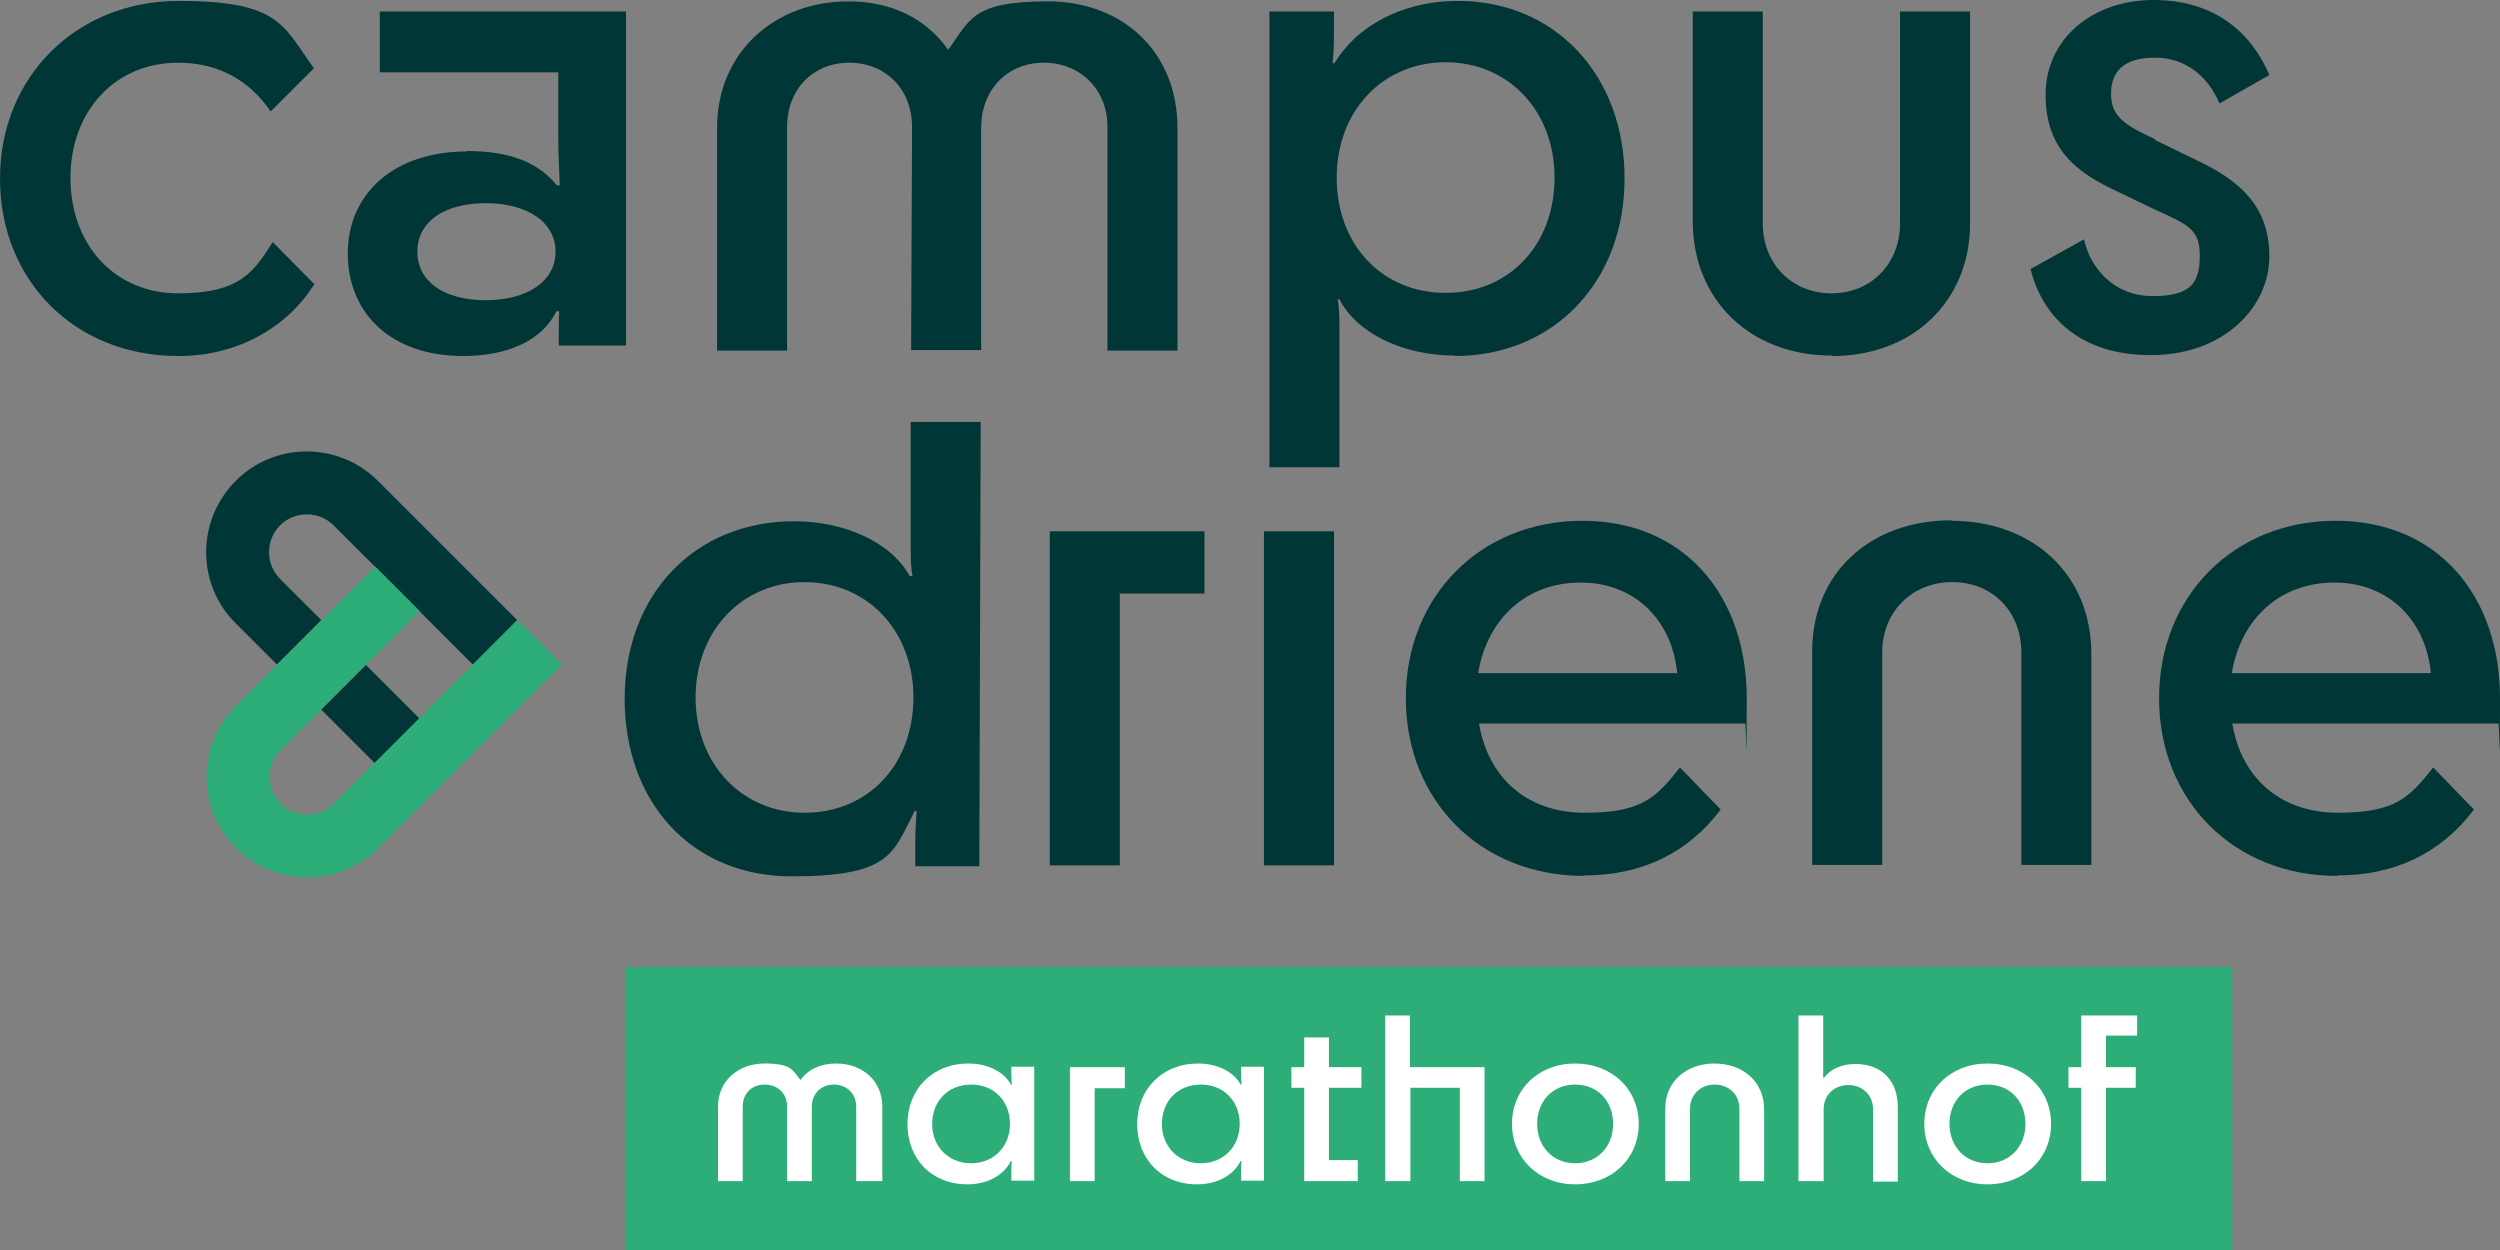
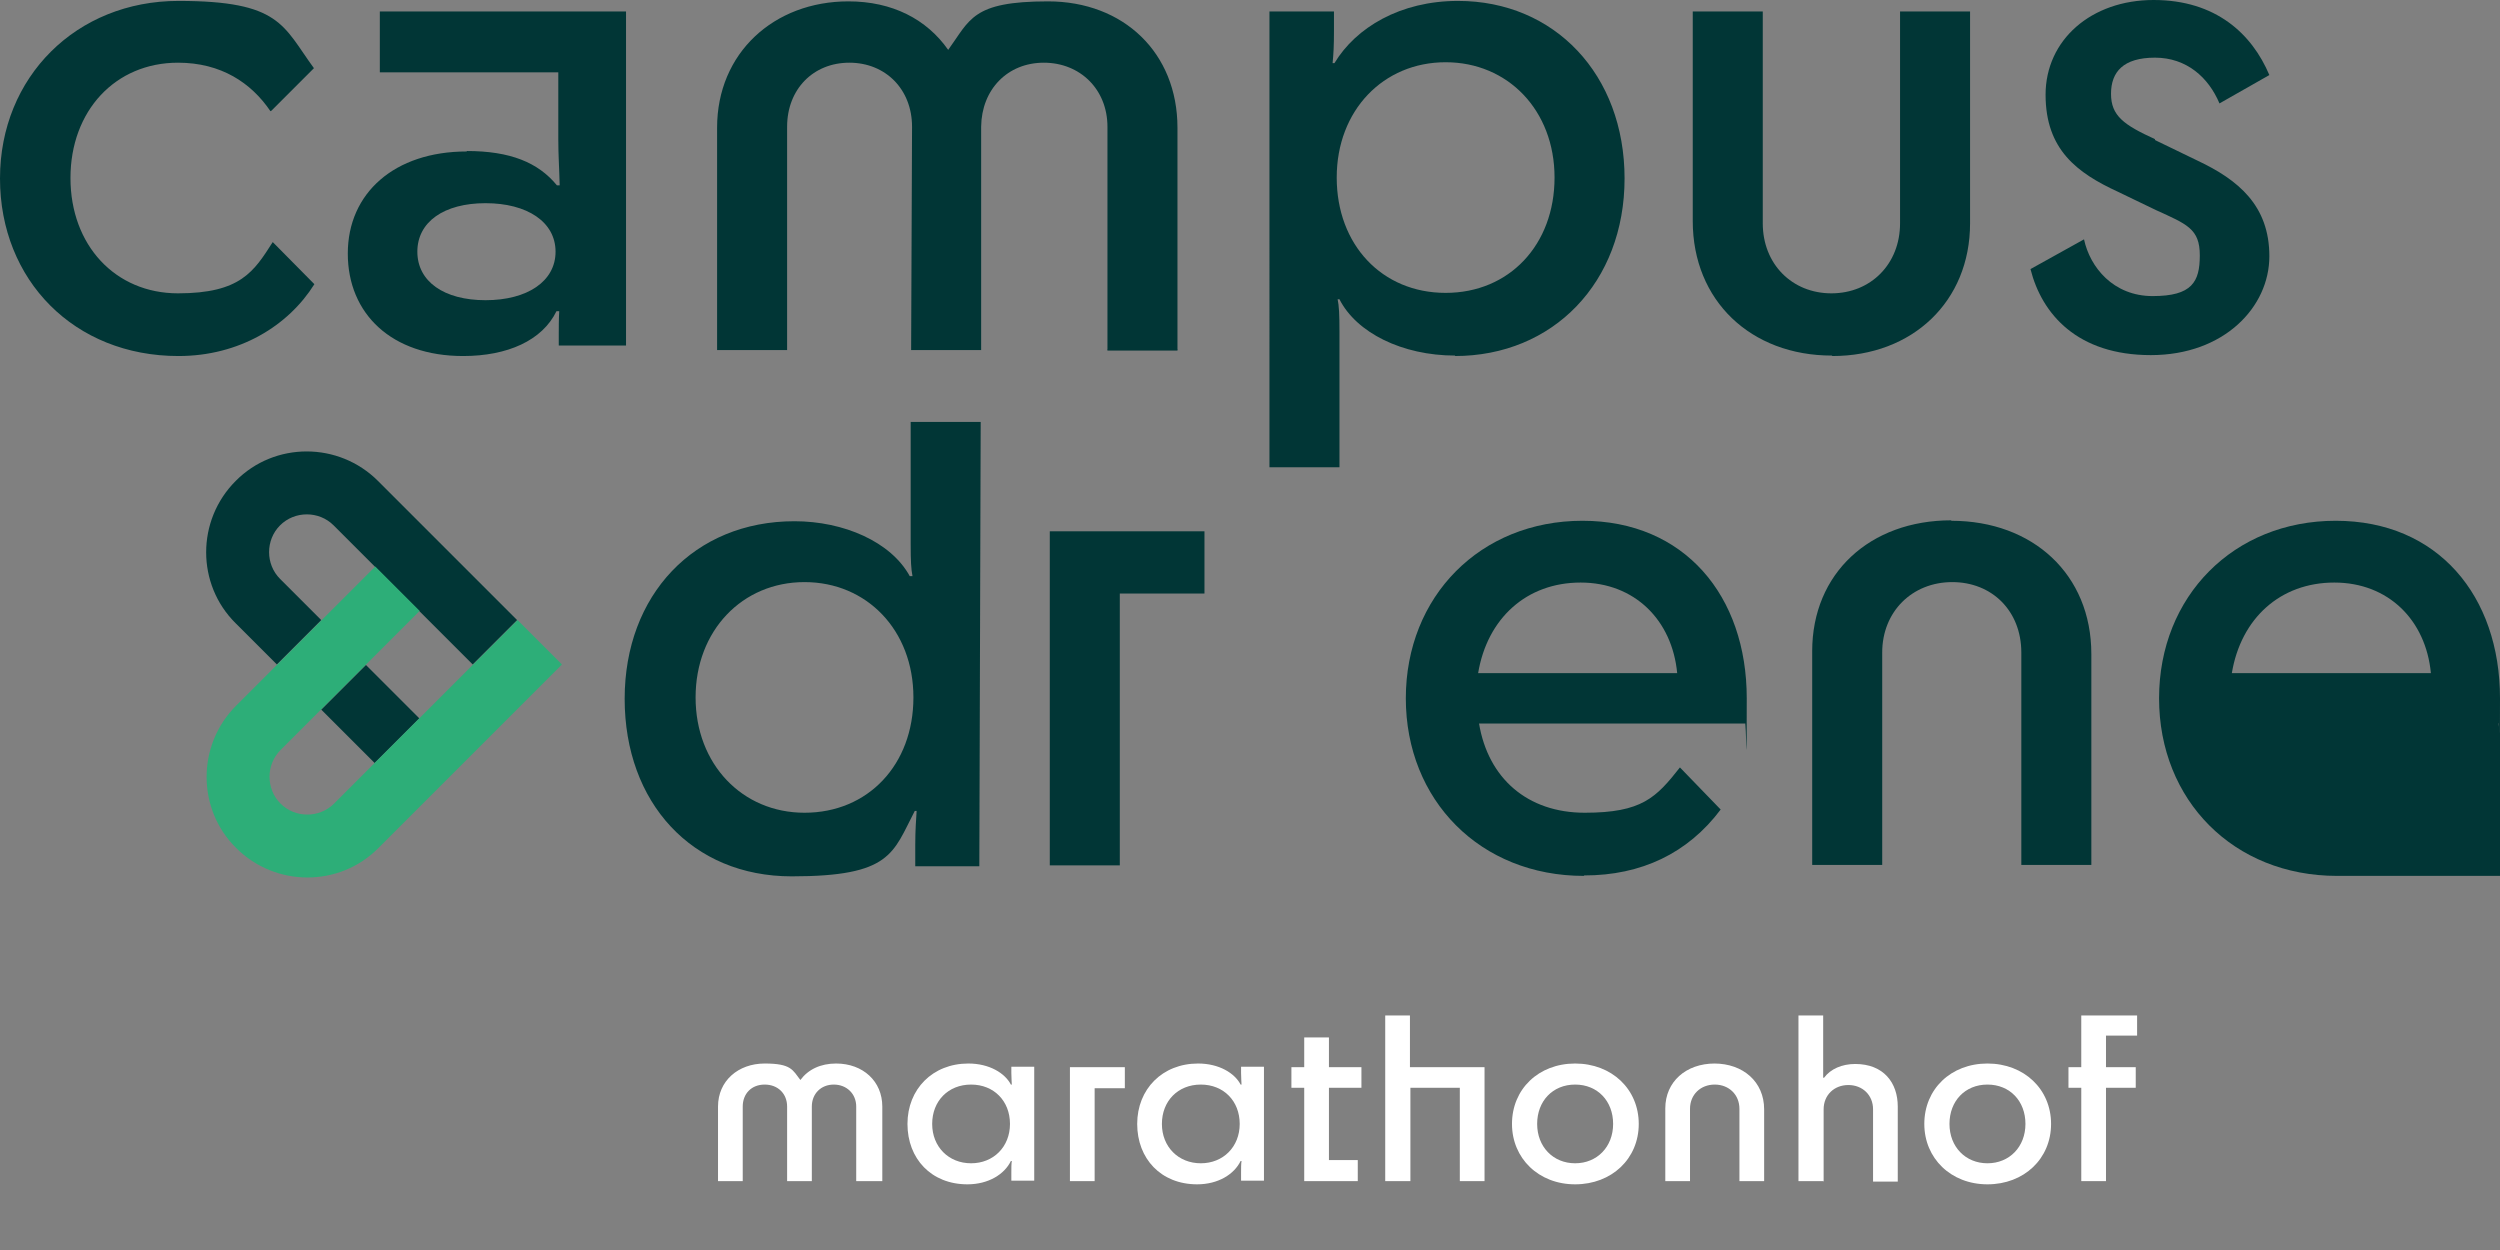
<svg xmlns="http://www.w3.org/2000/svg" id="Laag_1" version="1.1" viewBox="0 0 546.3 273.2">
  <rect x="0" y="0" width="546.3" height="273.2" fill="#808080" stroke="none" />
  <defs>
    <style>
      .st0 {
        fill: none;
      }

      .st1 {
        fill: #043738;
      }

      .st2 {
        fill: #fff;
      }

      .st3 {
        fill: #2dae78;
      }

      .st4 {
        fill: #013636;
      }
    </style>
  </defs>
-   <rect class="st3" x="136.7" y="211.3" width="351.1" height="61.9" />
  <g>
    <g>
      <path class="st0" d="M61.2,163.9c-3.2,3.2-3.2,8.5,0,11.7s8.5,3.2,11.7,0l9-9h0l-11.7-11.7-9,9Z" />
      <path class="st0" d="M81.9,123.8l1.7,1.7-10.7-10.7c-3.2-3.2-8.5-3.2-11.7,0s-3.2,8.5,0,11.7l9,9,5.6-5.6,6.1-6.1Z" />
      <g>
        <rect class="st4" x="74.01" y="147.77" width="13.8" height="16.5" transform="translate(-86.62 102.91) rotate(-45)" />
        <path class="st4" d="M61.2,126.5c-3.2-3.2-3.2-8.5,0-11.7s8.5-3.2,11.7,0l10.7,10.7,8,8h0l11.7,11.7h0l9.7-9.7-30.4-30.4c-8.6-8.6-22.6-8.6-31.1,0-8.6,8.6-8.6,22.6,0,31.1l9,9,9.7-9.7-9-9h0Z" />
      </g>
      <line class="st0" x1="91.6" y1="156.9" x2="91.6" y2="156.9" />
      <rect class="st1" x="86.78" y="164.54" height="13.8" />
      <path class="st3" d="M122.8,145.2l-9.7-9.7-9.7,9.7-6.1,6.1-5.6,5.6-9.7,9.7h0l-9,9c-3.2,3.2-8.5,3.2-11.7,0s-3.2-8.5,0-11.7l9-9,9.7-9.7,5.6-5.6,6.1-6.1-8-8-1.7-1.7-6.1,6.1-5.6,5.6-9.7,9.7-9,9c-8.6,8.6-8.6,22.6,0,31.1,8.6,8.6,22.6,8.6,31.1,0l9-9h0l15.3-15.3,15.8-15.8h0Z" />
    </g>
    <g>
      <path class="st4" d="M59.1,24.3c-4.2-6.2-10.8-10.6-20.2-10.6-13.7,0-23.5,10.5-23.5,25.2s9.8,25.2,23.5,25.2,16.6-4.8,20.7-11.2l9.1,9.2c-5.7,9.1-16.4,15.7-29.7,15.7C16.2,77.8,0,61.2,0,39S16.7.2,39,.2s22.8,5.4,29.6,14.7l-9.3,9.3-.2.1Z" />
      <path class="st4" d="M102,33c9.5,0,15.6,2.5,19.7,7.5h.6c-.1-4.1-.3-6.5-.3-10v-14.7h-39V2.5h53.8v73h-14.7v-2.4c0-1.4,0-3.4.1-5.1h-.6c-3.1,6.4-10.7,9.8-20.4,9.8-15.6,0-25.2-9.2-25.2-22.4s10.2-22.3,26-22.3v-.1ZM121.4,55c0-6.5-6.2-10.6-15.3-10.6s-14.9,4.1-14.9,10.6,5.8,10.6,14.9,10.6,15.3-4.1,15.3-10.6Z" />
      <path class="st4" d="M318,77.7c-11.6,0-21.6-5-25.3-12.3h-.4c.3,1.4.4,3.3.4,7.1v29.6h-15.3V2.5h14.1v4.2c0,3.3-.1,5.1-.3,7.1h.4c4.7-7.8,14.4-13.6,27-13.6,21.1,0,36.4,16.1,36.4,38.8s-15.6,38.8-37.1,38.8l.1-.1ZM292.1,38.8c0,14.7,9.9,25.2,23.8,25.2s23.8-10.5,23.8-25.2-10.2-25.2-23.8-25.2-23.8,10.5-23.8,25.2h0Z" />
      <path class="st4" d="M400.3,77.7c-17.7,0-30.4-12-30.4-29.4V2.5h15.3v46.3c0,8.9,6.4,15.3,15,15.3s15-6.4,15-15.3V2.5h15.3v46.3c0,17.1-12.6,29-30.1,29l-.1-.1Z" />
      <path class="st4" d="M470.9,30.6l9.3,4.5c8.9,4.2,15.7,9.8,15.7,20.9s-9.9,21.6-25.9,21.6-23.8-8.9-26.3-18.8l11.7-6.5c1.3,6.1,6.4,12.4,15,12.4s10.3-3.1,10.3-8.9-2.8-6.8-9.6-9.9l-8.3-4c-8.9-4.1-15.8-9.2-15.8-21.2S457,0,470.6,0s21.5,7.4,25.3,16.4l-10.9,6.2c-2.4-5.7-7.2-10-14.1-10s-9.6,3.1-9.6,7.9,2.8,6.8,9.6,9.9v.2Z" />
      <path class="st4" d="M263.2,116.1v13.6h-18.5v59.4h-15.3v-73h33.8Z" />
-       <path class="st4" d="M276.2,189.1v-73h15.3v73h-15.3Z" />
      <path class="st4" d="M346.1,191.4c-22.6,0-38.9-16.5-38.9-38.8s16.3-38.8,38.6-38.8,35.9,16.4,35.9,38.8-.1,4.1-.4,5.5h-58.1c2,12,10.6,19.5,23.1,19.5s15.6-3.3,20.8-9.9l8.9,9.2c-7.2,9.6-17.4,14.4-29.8,14.4l-.1.1ZM323.1,147.1h43.4c-1.1-11.6-9.3-19.8-21.1-19.8s-20.4,7.8-22.4,19.8h.1Z" />
      <path class="st4" d="M426.4,113.8c17.8,0,30.6,11.7,30.6,29.1v46.1h-15.3v-46.4c0-9.1-6.4-15.4-15.1-15.4s-15.3,6.4-15.3,15.4v46.4h-15.3v-46.7c0-17,12.6-28.6,30.4-28.6v.1Z" />
-       <path class="st4" d="M510.7,191.4c-22.6,0-38.9-16.5-38.9-38.8s16.3-38.8,38.6-38.8,35.9,16.4,35.9,38.8-.1,4.1-.4,5.5h-58.1c2,12,10.6,19.5,23.1,19.5s15.6-3.3,20.8-9.9l8.9,9.2c-7.2,9.6-17.4,14.4-29.8,14.4l-.1.1ZM487.8,147.1h43.4c-1.1-11.6-9.3-19.8-21.1-19.8s-20.4,7.8-22.4,19.8h.1Z" />
+       <path class="st4" d="M510.7,191.4c-22.6,0-38.9-16.5-38.9-38.8s16.3-38.8,38.6-38.8,35.9,16.4,35.9,38.8-.1,4.1-.4,5.5c2,12,10.6,19.5,23.1,19.5s15.6-3.3,20.8-9.9l8.9,9.2c-7.2,9.6-17.4,14.4-29.8,14.4l-.1.1ZM487.8,147.1h43.4c-1.1-11.6-9.3-19.8-21.1-19.8s-20.4,7.8-22.4,19.8h.1Z" />
    </g>
    <g>
      <path class="st4" d="M172,27.7c0-8.2,5.7-14,13.6-14s13.7,5.8,13.7,14l-.2,48.8h15.3V27.7c.1-8.2,5.8-14,13.7-14s13.9,5.8,13.9,14v48.8h15.3V27.9c0-16.3-11.7-27.6-28.3-27.6s-17,4-21.8,10.6c-4.7-6.7-12.2-10.6-21.8-10.6-16.3,0-28.7,11.3-28.7,27.6v48.6h15.3V27.7h0Z" />
      <path class="st4" d="M199,118.7c0,4,.1,5.7.4,7.2h-.6c-4.1-7.5-14.4-12-25.2-12-21.9,0-37.1,16.1-37.1,38.8s14.7,38.8,36.5,38.8,22.1-5.1,26.9-14.3h.4c-.1,1.8-.3,4.1-.3,7.4v4.7h14l.3-97.1h-15.3v26.7-.2ZM175.8,177.6c-13.6,0-23.8-10.6-23.8-25.2s10.2-25.2,23.8-25.2,23.8,10.5,23.8,25.2-9.9,25.2-23.8,25.2Z" />
      <rect class="st4" x="242" y="76.4" width="15.3" height=".2" />
-       <rect class="st4" x="156.7" y="76.4" width="15.3" height=".2" />
    </g>
  </g>
  <g>
    <path class="st2" d="M192.5,258.1h-5.4v-16.3c0-2.8-2.1-4.8-4.9-4.8s-4.8,2-4.8,4.8v16.3h-5.4v-16.3c0-2.8-2-4.8-4.9-4.8s-4.8,2-4.8,4.8v16.3h-5.4v-16.3c0-5.6,4.4-9.4,10.2-9.4s6.1,1.4,7.8,3.6c1.7-2.3,4.4-3.6,7.8-3.6,5.9,0,10.1,3.9,10.1,9.4v16.3h-.3Z" />
    <path class="st2" d="M211.6,232.4c4.6,0,8,2.1,9.3,4.6h.2c0-.5-.1-1.2-.1-2.5v-1.4h5v24.9h-5v-1.8c0-1.1,0-1.8.1-2.5h-.2c-1.4,2.9-4.9,5.1-9.5,5.1-7.9,0-13.1-5.6-13.1-13.2s5.5-13.2,13.3-13.2h0ZM220.7,245.6c0-5-3.5-8.6-8.5-8.6s-8.5,3.6-8.5,8.6,3.6,8.6,8.5,8.6,8.5-3.6,8.5-8.6Z" />
    <path class="st2" d="M245.8,233.2v4.6h-6.6v20.3h-5.4v-24.9h12Z" />
    <path class="st2" d="M261.8,232.4c4.6,0,8,2.1,9.3,4.6h.2c0-.5-.1-1.2-.1-2.5v-1.4h5v24.9h-5v-1.8c0-1.1,0-1.8.1-2.5h-.2c-1.4,2.9-4.9,5.1-9.5,5.1-7.9,0-13.1-5.6-13.1-13.2s5.5-13.2,13.3-13.2h0ZM270.9,245.6c0-5-3.5-8.6-8.5-8.6s-8.5,3.6-8.5,8.6,3.6,8.6,8.5,8.6,8.5-3.6,8.5-8.6Z" />
    <path class="st2" d="M285,237.7h-2.8v-4.5h2.8v-6.5h5.4v6.5h7.1v4.5h-7.1v15.8h6.3v4.6h-11.7v-20.4h0Z" />
    <path class="st2" d="M302.7,258.1v-36.2h5.4v11.3h16.3v24.9h-5.4v-20.4h-10.8v20.4h-5.5Z" />
    <path class="st2" d="M330.4,245.6c0-7.6,5.8-13.2,13.8-13.2s13.9,5.6,13.9,13.2-5.9,13.2-13.9,13.2-13.8-5.7-13.8-13.2ZM352.5,245.6c0-5-3.4-8.6-8.3-8.6s-8.3,3.6-8.3,8.6,3.5,8.6,8.3,8.6,8.3-3.6,8.3-8.6Z" />
    <path class="st2" d="M374.6,232.4c6.3,0,10.9,4,10.9,10v15.7h-5.4v-15.8c0-3.1-2.3-5.3-5.4-5.3s-5.4,2.2-5.4,5.3v15.8h-5.4v-15.9c0-5.8,4.5-9.8,10.8-9.8h-.1Z" />
    <path class="st2" d="M398.4,258.1h-5.4v-36.2h5.4v13.6h.2c1.4-1.9,3.9-3,6.8-3,6.2,0,9.3,4.1,9.3,9.3v16.4h-5.4v-15.8c0-3.1-2.3-5.3-5.4-5.3s-5.4,2.2-5.4,5.3v15.8l-.1-.1Z" />
    <path class="st2" d="M420.5,245.6c0-7.6,5.8-13.2,13.8-13.2s13.9,5.6,13.9,13.2-5.9,13.2-13.9,13.2-13.8-5.7-13.8-13.2ZM442.6,245.6c0-5-3.4-8.6-8.3-8.6s-8.3,3.6-8.3,8.6,3.5,8.6,8.3,8.6,8.3-3.6,8.3-8.6Z" />
    <path class="st2" d="M452,233.2h2.8v-11.3h12.2v4.4h-6.8v6.9h6.5v4.5h-6.5v20.4h-5.4v-20.4h-2.8v-4.5Z" />
  </g>
</svg>